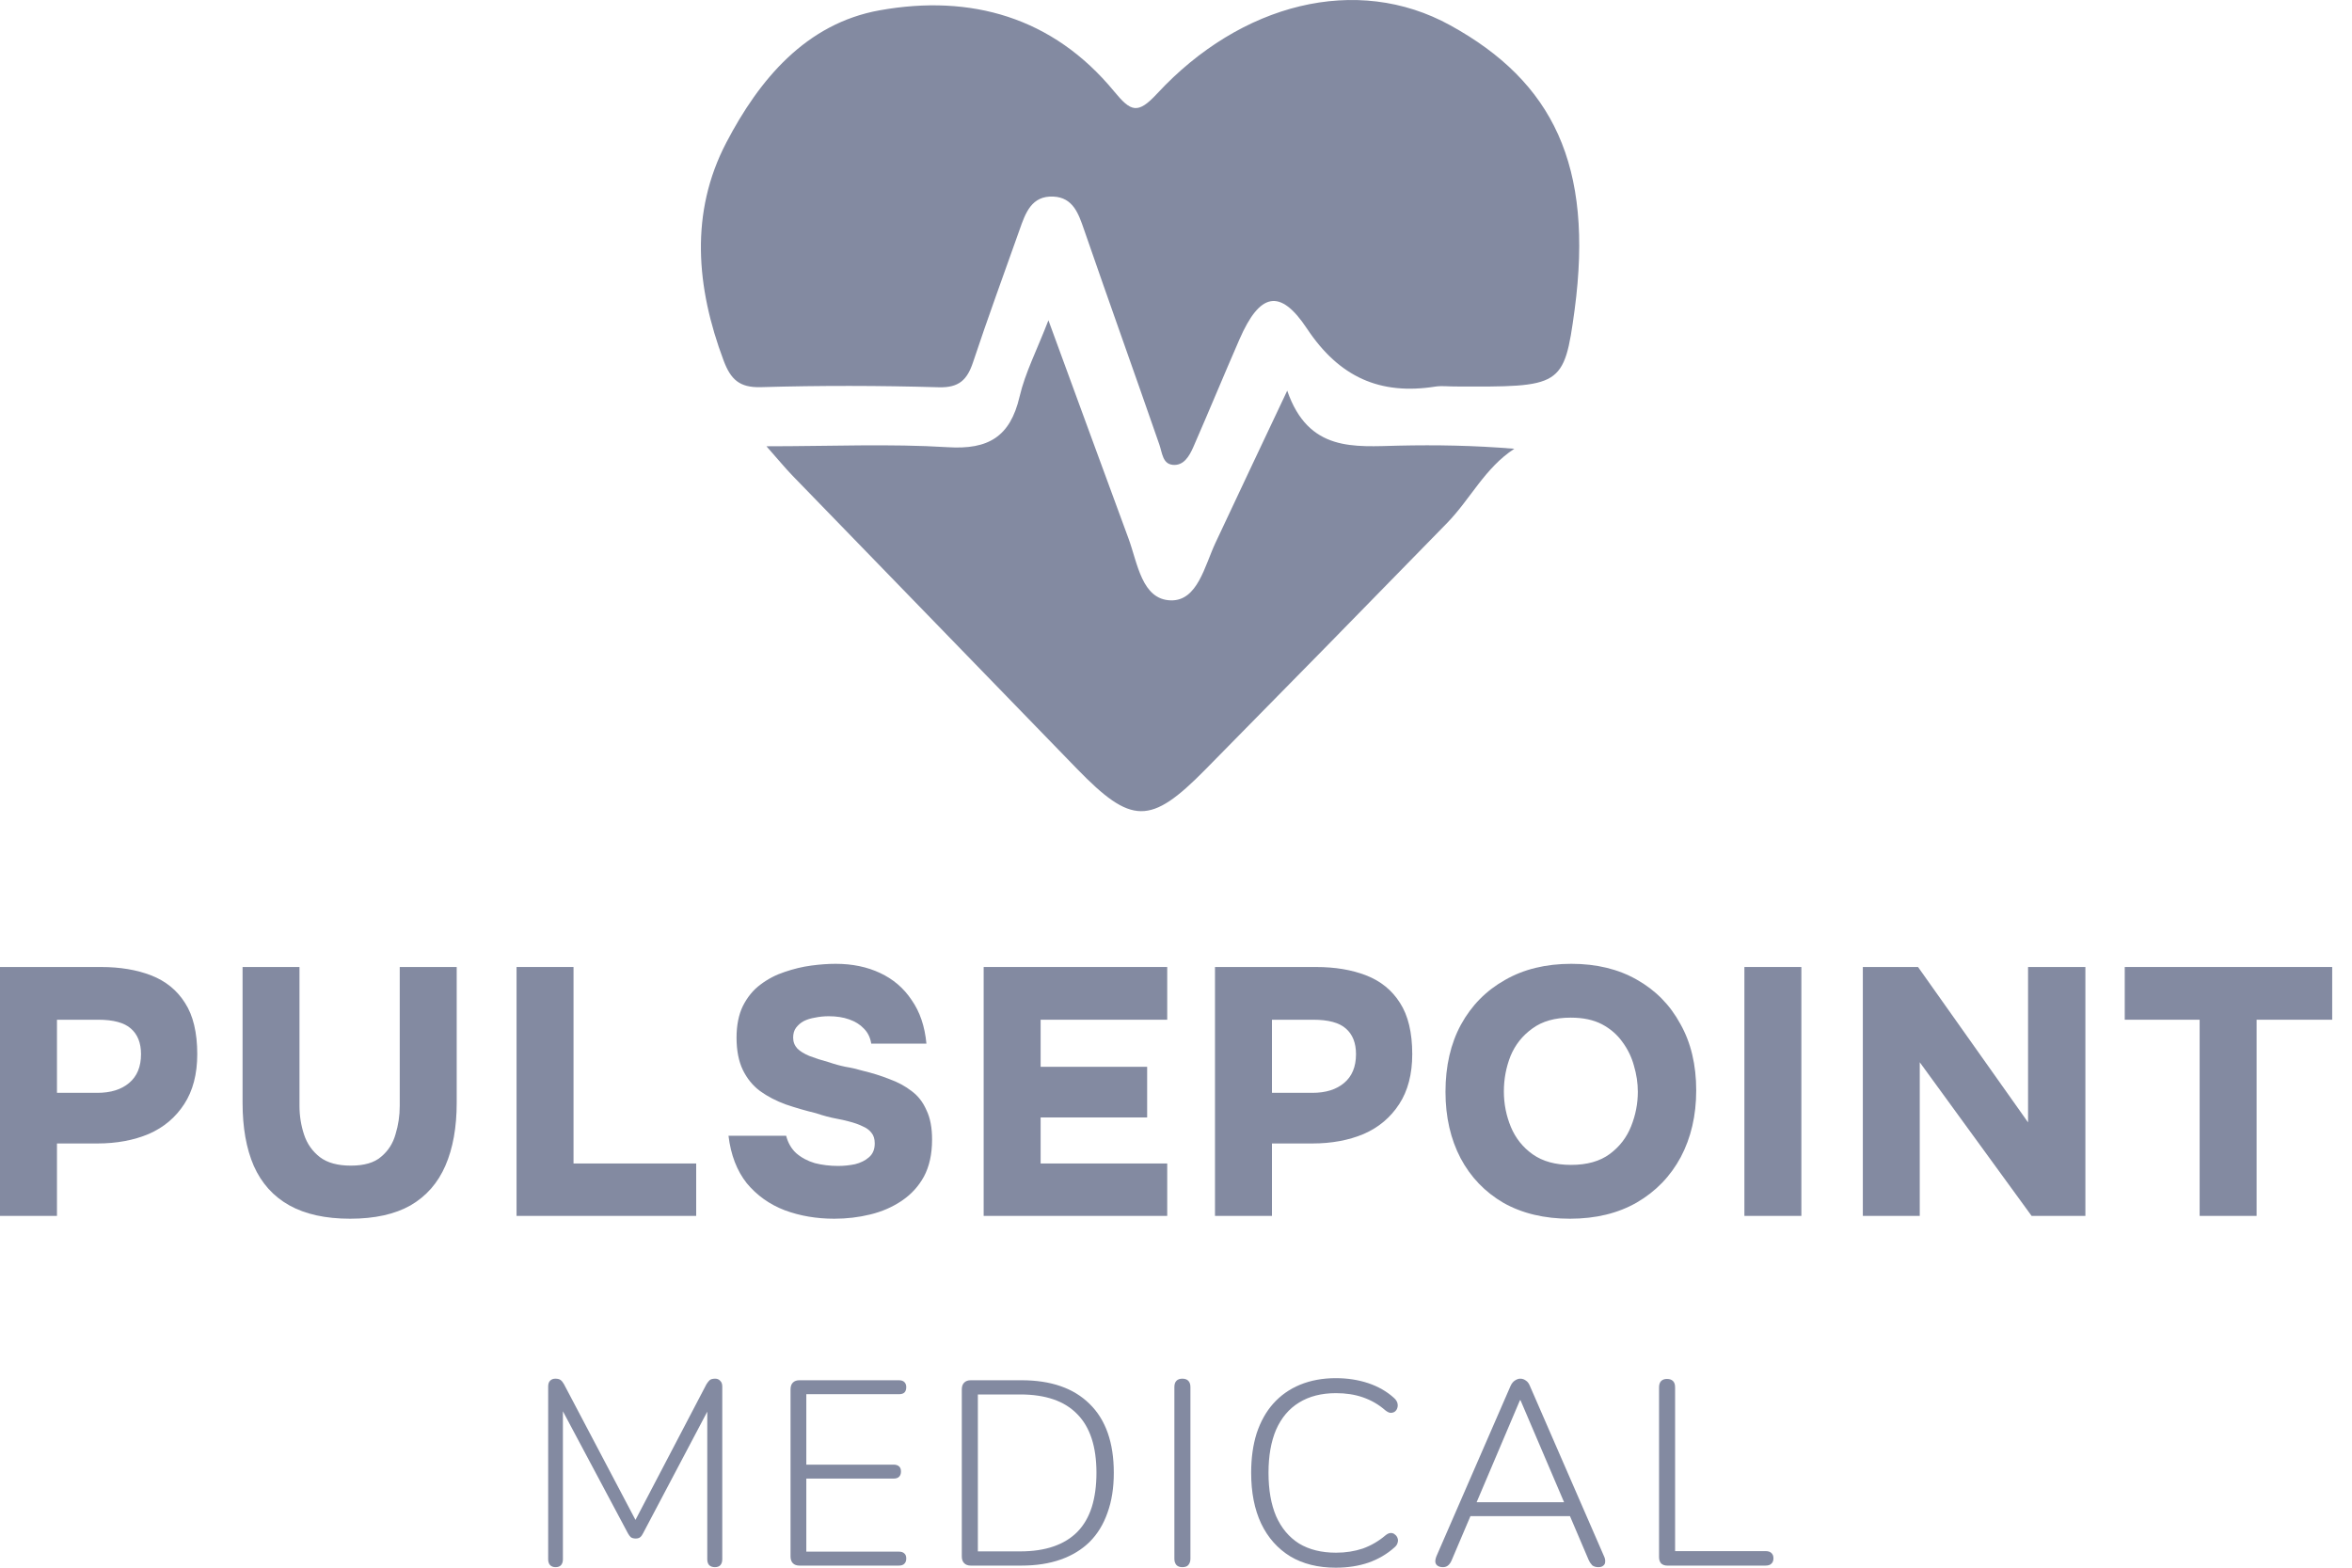
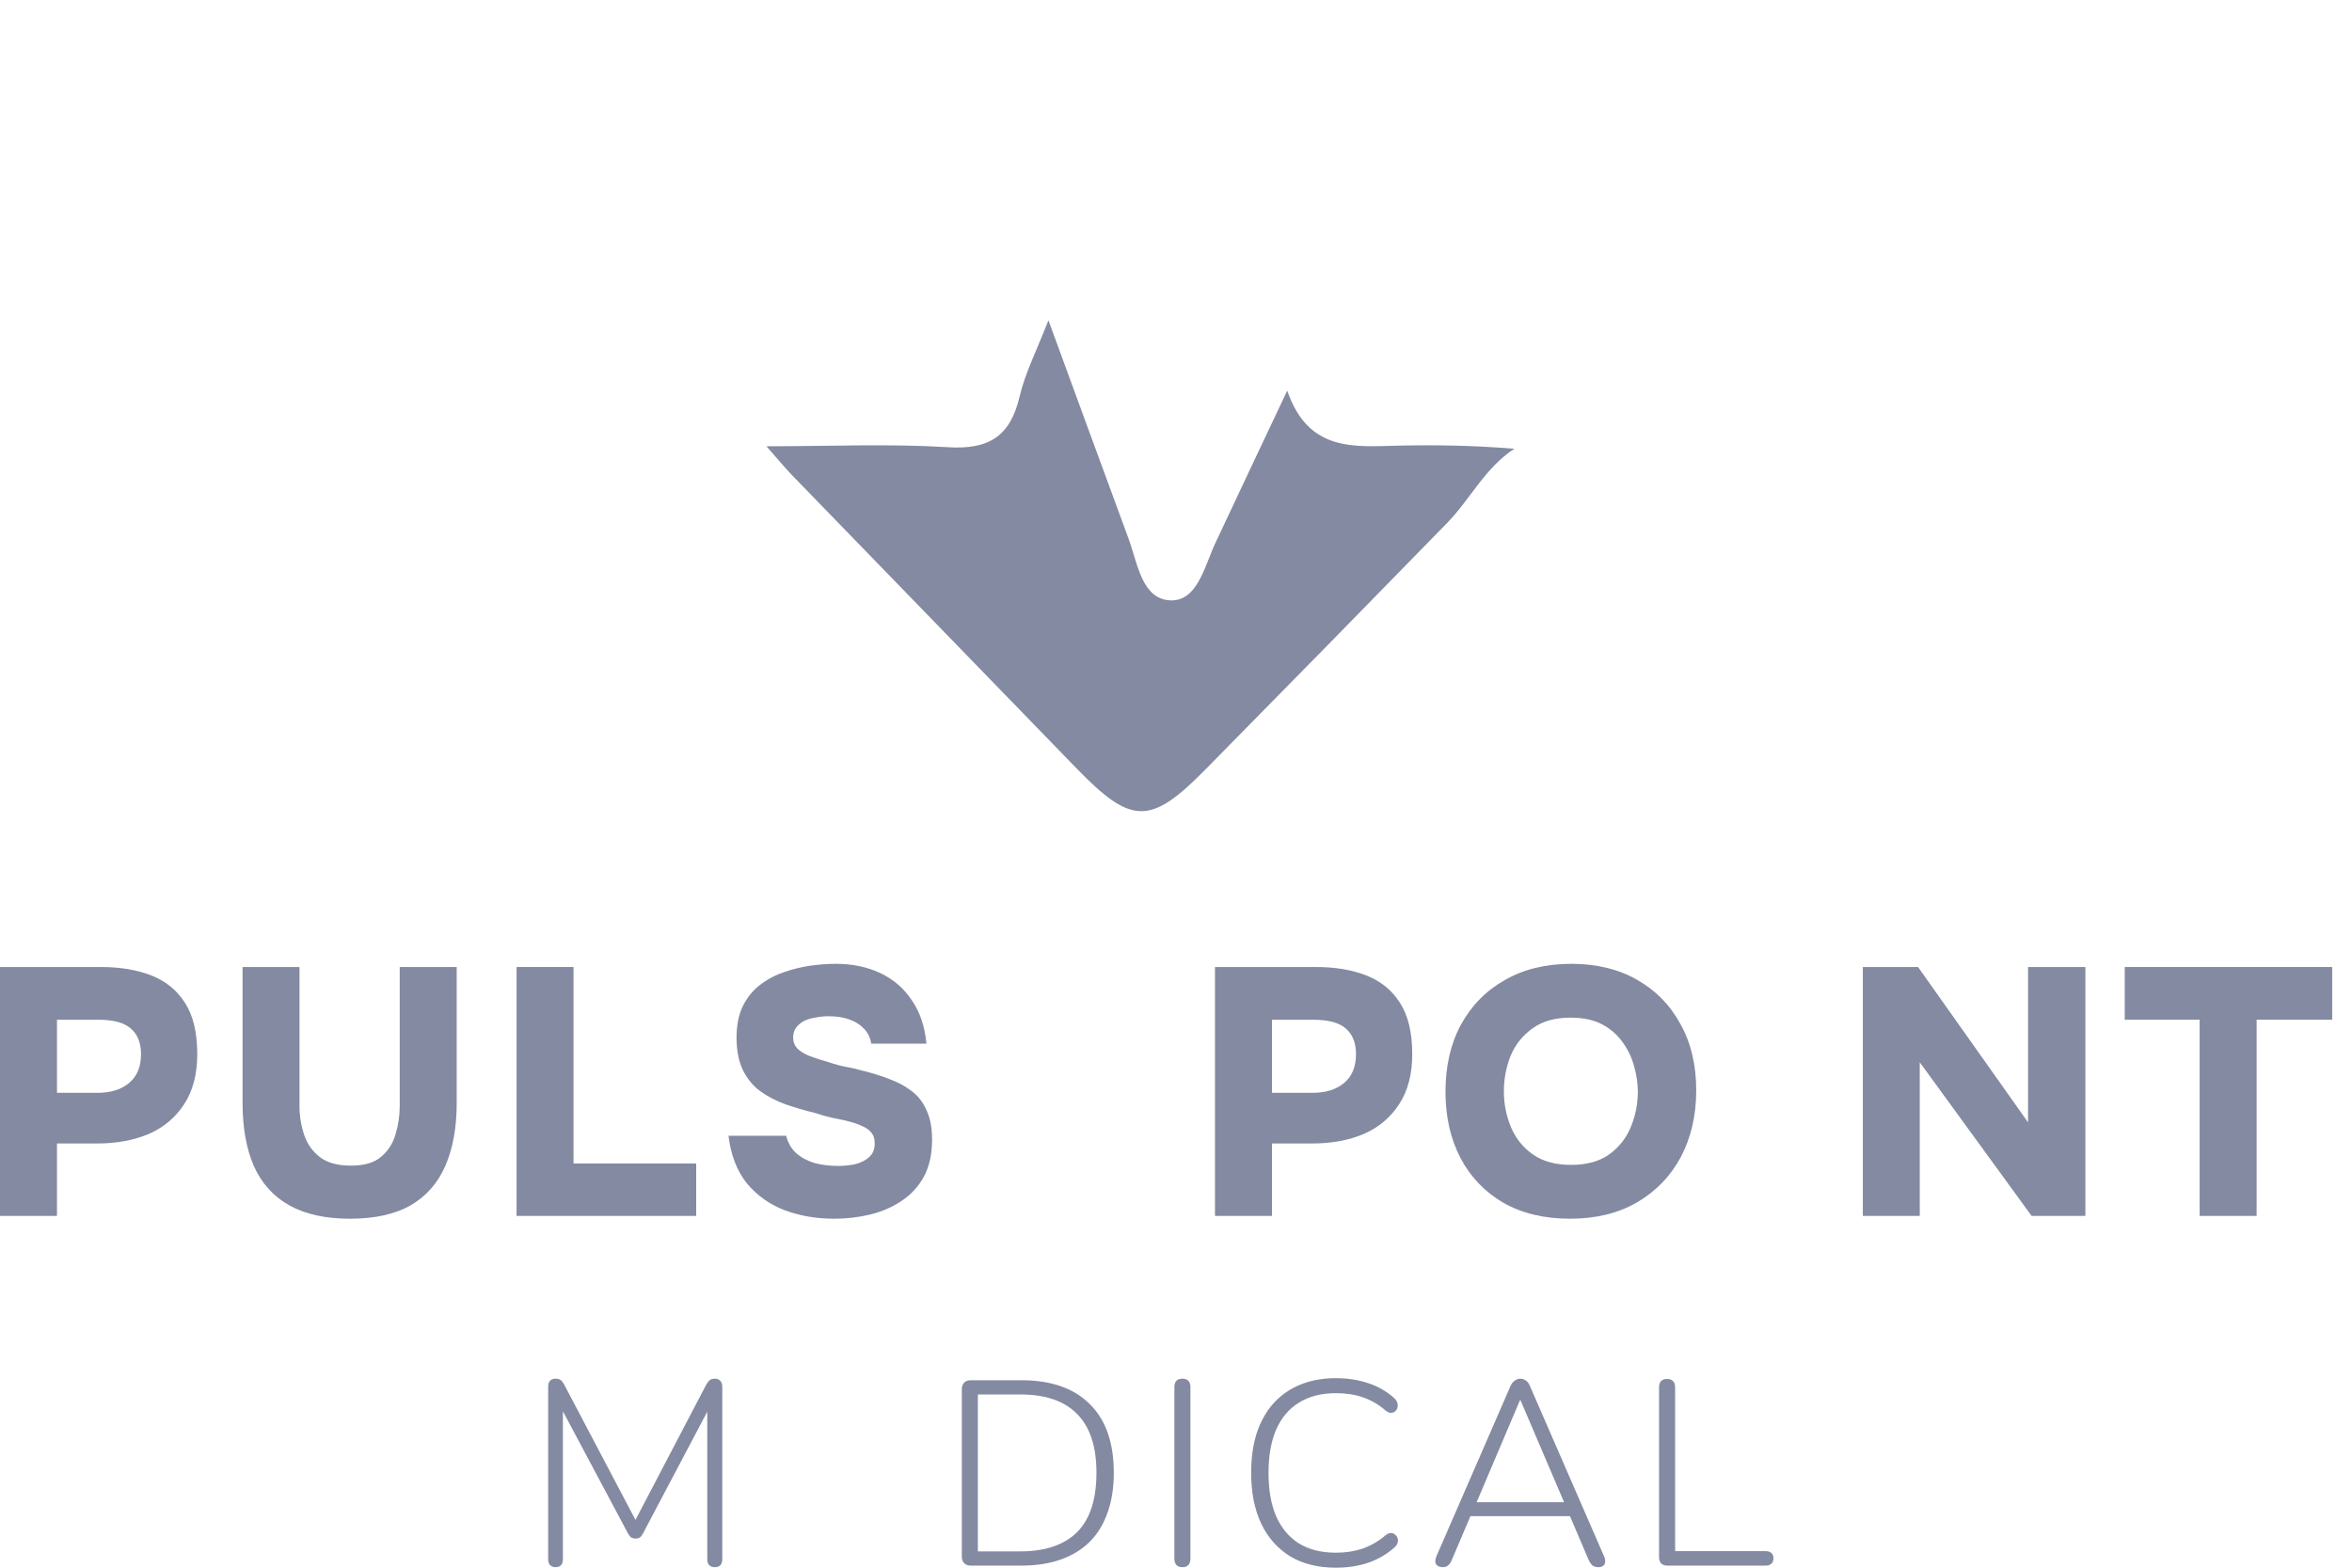
<svg xmlns="http://www.w3.org/2000/svg" width="45" height="30" viewBox="0 0 45 30" fill="none">
-   <path d="M27.833 7.396C27.709 7.396 27.582 7.38 27.462 7.398C26.405 7.564 25.624 7.22 25.005 6.287C24.488 5.507 24.101 5.607 23.715 6.492C23.416 7.177 23.131 7.87 22.831 8.556C22.755 8.728 22.647 8.919 22.434 8.895C22.243 8.873 22.237 8.667 22.182 8.509C21.706 7.136 21.215 5.768 20.741 4.395C20.634 4.086 20.531 3.781 20.156 3.762C19.735 3.741 19.619 4.078 19.506 4.4C19.208 5.243 18.899 6.082 18.618 6.929C18.505 7.269 18.35 7.422 17.96 7.411C16.826 7.378 15.69 7.376 14.555 7.409C14.145 7.42 13.98 7.259 13.844 6.898C13.318 5.496 13.197 4.067 13.896 2.729C14.525 1.524 15.418 0.45 16.831 0.197C18.567 -0.114 20.143 0.323 21.317 1.75C21.639 2.141 21.768 2.192 22.141 1.789C23.74 0.065 25.955 -0.504 27.747 0.484C29.712 1.565 30.495 3.165 30.127 5.926C29.926 7.412 29.872 7.405 27.833 7.396Z" fill="#838AA1" />
  <path d="M24.628 7.476C25.035 8.655 25.911 8.547 26.761 8.528C27.481 8.512 28.201 8.524 28.973 8.588C28.411 8.953 28.131 9.552 27.689 10.006C26.15 11.585 24.605 13.16 23.057 14.731C22.01 15.794 21.648 15.786 20.604 14.711C18.793 12.843 16.98 10.978 15.17 9.11C15.027 8.963 14.897 8.803 14.664 8.54C15.903 8.54 17.023 8.489 18.137 8.558C18.907 8.606 19.327 8.361 19.507 7.591C19.615 7.129 19.841 6.697 20.059 6.129C20.592 7.583 21.09 8.945 21.592 10.307C21.766 10.78 21.846 11.475 22.401 11.489C22.913 11.502 23.048 10.828 23.256 10.386C23.689 9.461 24.127 8.537 24.628 7.476Z" fill="#838AA1" />
  <path d="M31.898 29.96C31.851 29.96 31.813 29.946 31.782 29.919C31.756 29.889 31.742 29.849 31.742 29.799V26.549C31.742 26.495 31.756 26.455 31.782 26.428C31.809 26.401 31.846 26.388 31.893 26.388C31.943 26.388 31.982 26.401 32.009 26.428C32.036 26.455 32.049 26.495 32.049 26.549V29.683H33.78C33.83 29.683 33.867 29.695 33.89 29.718C33.917 29.742 33.931 29.775 33.931 29.819C33.931 29.866 33.917 29.901 33.89 29.924C33.867 29.948 33.83 29.96 33.78 29.96H31.898Z" fill="#838AA1" />
  <path d="M27.607 29.99C27.563 29.99 27.528 29.98 27.501 29.96C27.478 29.943 27.464 29.918 27.461 29.884C27.461 29.851 27.469 29.814 27.486 29.774L28.9 26.524C28.923 26.473 28.952 26.438 28.985 26.418C29.019 26.395 29.052 26.383 29.086 26.383C29.126 26.383 29.161 26.395 29.192 26.418C29.225 26.438 29.252 26.473 29.272 26.524L30.686 29.774C30.706 29.814 30.714 29.851 30.711 29.884C30.711 29.918 30.699 29.943 30.676 29.96C30.655 29.98 30.624 29.99 30.58 29.99C30.533 29.99 30.494 29.978 30.464 29.955C30.438 29.928 30.414 29.893 30.394 29.849L30.006 28.939L30.173 29.014H27.994L28.165 28.939L27.778 29.849C27.758 29.899 27.733 29.936 27.702 29.96C27.676 29.98 27.644 29.99 27.607 29.99ZM29.081 26.795L28.226 28.808L28.11 28.747H30.057L29.951 28.808L29.091 26.795H29.081Z" fill="#838AA1" />
  <path d="M25.557 30C25.219 30 24.929 29.928 24.687 29.784C24.446 29.636 24.259 29.427 24.129 29.155C24.001 28.883 23.938 28.56 23.938 28.184C23.938 27.902 23.973 27.651 24.043 27.429C24.117 27.205 24.223 27.015 24.36 26.861C24.501 26.703 24.672 26.582 24.873 26.499C25.078 26.415 25.306 26.373 25.557 26.373C25.779 26.373 25.985 26.405 26.176 26.468C26.367 26.532 26.532 26.626 26.669 26.75C26.703 26.78 26.725 26.812 26.735 26.846C26.745 26.879 26.745 26.911 26.735 26.941C26.728 26.968 26.713 26.992 26.689 27.012C26.666 27.029 26.637 27.037 26.604 27.037C26.574 27.034 26.54 27.017 26.503 26.987C26.376 26.876 26.233 26.794 26.076 26.74C25.921 26.686 25.75 26.66 25.562 26.66C25.284 26.66 25.048 26.72 24.853 26.841C24.662 26.958 24.516 27.131 24.415 27.359C24.318 27.587 24.27 27.862 24.27 28.184C24.27 28.509 24.318 28.786 24.415 29.014C24.516 29.242 24.662 29.416 24.853 29.537C25.048 29.655 25.284 29.713 25.562 29.713C25.747 29.713 25.918 29.686 26.076 29.633C26.233 29.576 26.378 29.492 26.508 29.381C26.545 29.351 26.579 29.336 26.609 29.336C26.642 29.336 26.669 29.346 26.689 29.366C26.713 29.383 26.73 29.407 26.74 29.437C26.75 29.463 26.75 29.492 26.74 29.522C26.733 29.552 26.715 29.581 26.684 29.608C26.54 29.738 26.372 29.837 26.181 29.904C25.993 29.968 25.785 30 25.557 30Z" fill="#838AA1" />
  <path d="M22.62 29.99C22.573 29.99 22.536 29.977 22.509 29.95C22.482 29.919 22.469 29.879 22.469 29.829V26.544C22.469 26.49 22.482 26.45 22.509 26.423C22.536 26.396 22.573 26.383 22.62 26.383C22.67 26.383 22.709 26.396 22.735 26.423C22.762 26.45 22.776 26.49 22.776 26.544V29.829C22.776 29.879 22.762 29.919 22.735 29.95C22.712 29.977 22.673 29.99 22.62 29.99Z" fill="#838AA1" />
  <path d="M18.573 29.96C18.52 29.96 18.478 29.945 18.448 29.915C18.417 29.884 18.402 29.841 18.402 29.784V26.589C18.402 26.532 18.417 26.488 18.448 26.458C18.478 26.428 18.52 26.413 18.573 26.413H19.544C20.108 26.413 20.542 26.564 20.847 26.866C21.156 27.168 21.31 27.607 21.31 28.184C21.31 28.472 21.27 28.727 21.189 28.949C21.112 29.17 20.998 29.356 20.847 29.507C20.696 29.655 20.512 29.767 20.294 29.844C20.076 29.921 19.826 29.96 19.544 29.96H18.573ZM18.709 29.688H19.519C19.764 29.688 19.977 29.656 20.158 29.593C20.343 29.529 20.495 29.435 20.616 29.311C20.737 29.187 20.827 29.031 20.888 28.843C20.948 28.652 20.978 28.432 20.978 28.184C20.978 27.684 20.856 27.31 20.611 27.062C20.369 26.811 20.006 26.685 19.519 26.685H18.709V29.688Z" fill="#838AA1" />
-   <path d="M15.296 29.96C15.242 29.96 15.2 29.945 15.17 29.915C15.14 29.884 15.125 29.841 15.125 29.784V26.589C15.125 26.532 15.14 26.488 15.17 26.458C15.2 26.428 15.242 26.413 15.296 26.413H17.198C17.245 26.413 17.28 26.425 17.303 26.448C17.327 26.472 17.339 26.504 17.339 26.544C17.339 26.591 17.327 26.626 17.303 26.649C17.28 26.67 17.245 26.68 17.198 26.68H15.427V28.028H17.097C17.144 28.028 17.179 28.04 17.203 28.063C17.226 28.083 17.238 28.115 17.238 28.159C17.238 28.202 17.226 28.236 17.203 28.259C17.179 28.283 17.144 28.295 17.097 28.295H15.427V29.693H17.198C17.245 29.693 17.28 29.705 17.303 29.728C17.327 29.748 17.339 29.78 17.339 29.824C17.339 29.867 17.327 29.901 17.303 29.924C17.28 29.948 17.245 29.96 17.198 29.96H15.296Z" fill="#838AA1" />
  <path d="M10.629 29.99C10.585 29.99 10.55 29.977 10.524 29.95C10.5 29.923 10.488 29.886 10.488 29.839V26.534C10.488 26.483 10.5 26.447 10.524 26.423C10.55 26.396 10.584 26.383 10.624 26.383C10.668 26.383 10.701 26.391 10.725 26.408C10.748 26.425 10.77 26.452 10.79 26.488L12.229 29.22H12.088L13.517 26.488C13.54 26.452 13.562 26.425 13.582 26.408C13.606 26.391 13.639 26.383 13.683 26.383C13.723 26.383 13.755 26.396 13.778 26.423C13.805 26.447 13.819 26.483 13.819 26.534V29.839C13.819 29.886 13.807 29.923 13.784 29.95C13.76 29.977 13.725 29.99 13.678 29.99C13.631 29.99 13.594 29.977 13.567 29.95C13.544 29.923 13.532 29.886 13.532 29.839V26.785H13.653L12.304 29.341C12.288 29.375 12.269 29.4 12.249 29.416C12.229 29.433 12.2 29.442 12.164 29.442C12.123 29.442 12.091 29.433 12.068 29.416C12.048 29.396 12.029 29.371 12.013 29.341L10.649 26.78H10.77V29.839C10.77 29.886 10.758 29.923 10.735 29.95C10.711 29.977 10.676 29.99 10.629 29.99Z" fill="#838AA1" />
  <path d="M42.085 23.268V19.514H40.652V18.505H44.621V19.514H43.175V23.268H42.085Z" fill="#838AA1" />
  <path d="M35.641 23.268V18.505H36.697L38.802 21.478V18.505H39.899V23.268H38.87L36.73 20.328V23.268H35.641Z" fill="#838AA1" />
-   <path d="M33.375 23.268V18.505H34.465V23.268H33.375Z" fill="#838AA1" />
  <path d="M30.038 23.322C29.549 23.322 29.125 23.221 28.766 23.019C28.412 22.812 28.138 22.528 27.945 22.164C27.753 21.797 27.656 21.373 27.656 20.893C27.656 20.4 27.755 19.971 27.952 19.608C28.154 19.24 28.434 18.956 28.793 18.754C29.152 18.547 29.576 18.444 30.065 18.444C30.544 18.444 30.962 18.545 31.316 18.747C31.675 18.949 31.953 19.231 32.15 19.595C32.352 19.953 32.453 20.377 32.453 20.866C32.453 21.346 32.354 21.772 32.157 22.144C31.959 22.512 31.679 22.801 31.316 23.012C30.957 23.218 30.531 23.322 30.038 23.322ZM30.058 22.292C30.363 22.292 30.61 22.223 30.798 22.084C30.986 21.945 31.123 21.767 31.208 21.552C31.294 21.337 31.336 21.117 31.336 20.893C31.336 20.727 31.311 20.561 31.262 20.395C31.217 20.229 31.143 20.077 31.04 19.938C30.941 19.799 30.811 19.686 30.65 19.601C30.488 19.516 30.289 19.474 30.051 19.474C29.751 19.474 29.506 19.543 29.318 19.682C29.13 19.817 28.991 19.991 28.901 20.207C28.816 20.422 28.773 20.648 28.773 20.886C28.773 21.124 28.818 21.35 28.907 21.566C28.997 21.781 29.136 21.956 29.325 22.09C29.517 22.225 29.762 22.292 30.058 22.292Z" fill="#838AA1" />
  <path d="M23.246 23.268V18.505H25.177C25.545 18.505 25.865 18.559 26.139 18.666C26.417 18.774 26.632 18.949 26.785 19.191C26.942 19.433 27.02 19.761 27.02 20.173C27.02 20.554 26.937 20.873 26.771 21.128C26.605 21.384 26.379 21.575 26.092 21.7C25.805 21.821 25.477 21.882 25.11 21.882H24.336V23.268H23.246ZM24.336 20.913H25.11C25.365 20.913 25.567 20.85 25.715 20.725C25.867 20.599 25.944 20.415 25.944 20.173C25.944 19.958 25.879 19.794 25.749 19.682C25.623 19.57 25.415 19.514 25.123 19.514H24.336V20.913Z" fill="#838AA1" />
-   <path d="M18.82 23.268V18.505H22.332V19.514H19.91V20.415H21.948V21.384H19.91V22.265H22.332V23.268H18.82Z" fill="#838AA1" />
  <path d="M15.962 23.322C15.622 23.322 15.305 23.268 15.014 23.16C14.722 23.048 14.48 22.875 14.287 22.642C14.099 22.404 13.982 22.102 13.938 21.734H15.041C15.077 21.873 15.142 21.985 15.236 22.07C15.335 22.155 15.453 22.218 15.592 22.259C15.731 22.294 15.879 22.312 16.036 22.312C16.144 22.312 16.252 22.301 16.359 22.279C16.467 22.252 16.557 22.207 16.628 22.144C16.7 22.081 16.736 21.994 16.736 21.882C16.736 21.797 16.716 21.729 16.675 21.68C16.635 21.626 16.577 21.584 16.501 21.552C16.429 21.516 16.339 21.485 16.232 21.458C16.164 21.44 16.095 21.424 16.023 21.411C15.951 21.398 15.882 21.382 15.814 21.364C15.747 21.346 15.68 21.326 15.613 21.303C15.411 21.254 15.218 21.198 15.034 21.135C14.85 21.068 14.687 20.983 14.543 20.88C14.404 20.776 14.294 20.642 14.213 20.476C14.133 20.31 14.092 20.104 14.092 19.857C14.092 19.619 14.133 19.417 14.213 19.252C14.299 19.081 14.411 18.944 14.55 18.841C14.693 18.733 14.848 18.653 15.014 18.599C15.184 18.541 15.352 18.5 15.518 18.478C15.689 18.455 15.846 18.444 15.989 18.444C16.308 18.444 16.59 18.503 16.837 18.619C17.088 18.736 17.29 18.908 17.442 19.137C17.599 19.361 17.694 19.639 17.725 19.971H16.669C16.651 19.855 16.604 19.758 16.527 19.682C16.456 19.606 16.362 19.547 16.245 19.507C16.133 19.467 16.003 19.447 15.855 19.447C15.765 19.447 15.678 19.456 15.592 19.474C15.512 19.487 15.44 19.509 15.377 19.541C15.319 19.572 15.27 19.615 15.229 19.669C15.193 19.718 15.175 19.781 15.175 19.857C15.175 19.938 15.202 20.007 15.256 20.066C15.31 20.119 15.386 20.166 15.485 20.207C15.588 20.247 15.713 20.288 15.861 20.328C15.965 20.364 16.07 20.393 16.178 20.415C16.29 20.433 16.397 20.458 16.501 20.489C16.689 20.534 16.862 20.588 17.019 20.651C17.18 20.709 17.321 20.785 17.442 20.88C17.564 20.969 17.658 21.09 17.725 21.243C17.797 21.391 17.833 21.579 17.833 21.808C17.833 22.086 17.781 22.321 17.678 22.514C17.575 22.703 17.433 22.857 17.254 22.978C17.075 23.099 16.873 23.187 16.649 23.241C16.429 23.295 16.2 23.322 15.962 23.322Z" fill="#838AA1" />
  <path d="M9.883 23.268V18.505H10.973V22.265H13.32V23.268H9.883Z" fill="#838AA1" />
  <path d="M6.699 23.322C6.228 23.322 5.84 23.236 5.535 23.066C5.23 22.895 5.004 22.644 4.856 22.312C4.712 21.98 4.641 21.577 4.641 21.102V18.505H5.73V21.162C5.73 21.355 5.76 21.539 5.818 21.714C5.876 21.889 5.977 22.032 6.121 22.144C6.264 22.252 6.461 22.306 6.713 22.306C6.968 22.306 7.161 22.25 7.291 22.137C7.426 22.025 7.518 21.882 7.567 21.707C7.621 21.532 7.648 21.35 7.648 21.162V18.505H8.738V21.102C8.738 21.572 8.666 21.974 8.522 22.306C8.379 22.637 8.157 22.891 7.856 23.066C7.556 23.236 7.17 23.322 6.699 23.322Z" fill="#838AA1" />
  <path d="M0 23.268V18.505H1.931C2.298 18.505 2.619 18.559 2.893 18.666C3.171 18.774 3.386 18.949 3.539 19.191C3.696 19.433 3.774 19.761 3.774 20.173C3.774 20.554 3.691 20.873 3.525 21.128C3.359 21.384 3.133 21.575 2.846 21.7C2.559 21.821 2.231 21.882 1.863 21.882H1.09V23.268H0ZM1.09 20.913H1.863C2.119 20.913 2.321 20.85 2.469 20.725C2.621 20.599 2.698 20.415 2.698 20.173C2.698 19.958 2.633 19.794 2.503 19.682C2.377 19.57 2.168 19.514 1.877 19.514H1.09V20.913Z" fill="#838AA1" />
</svg>